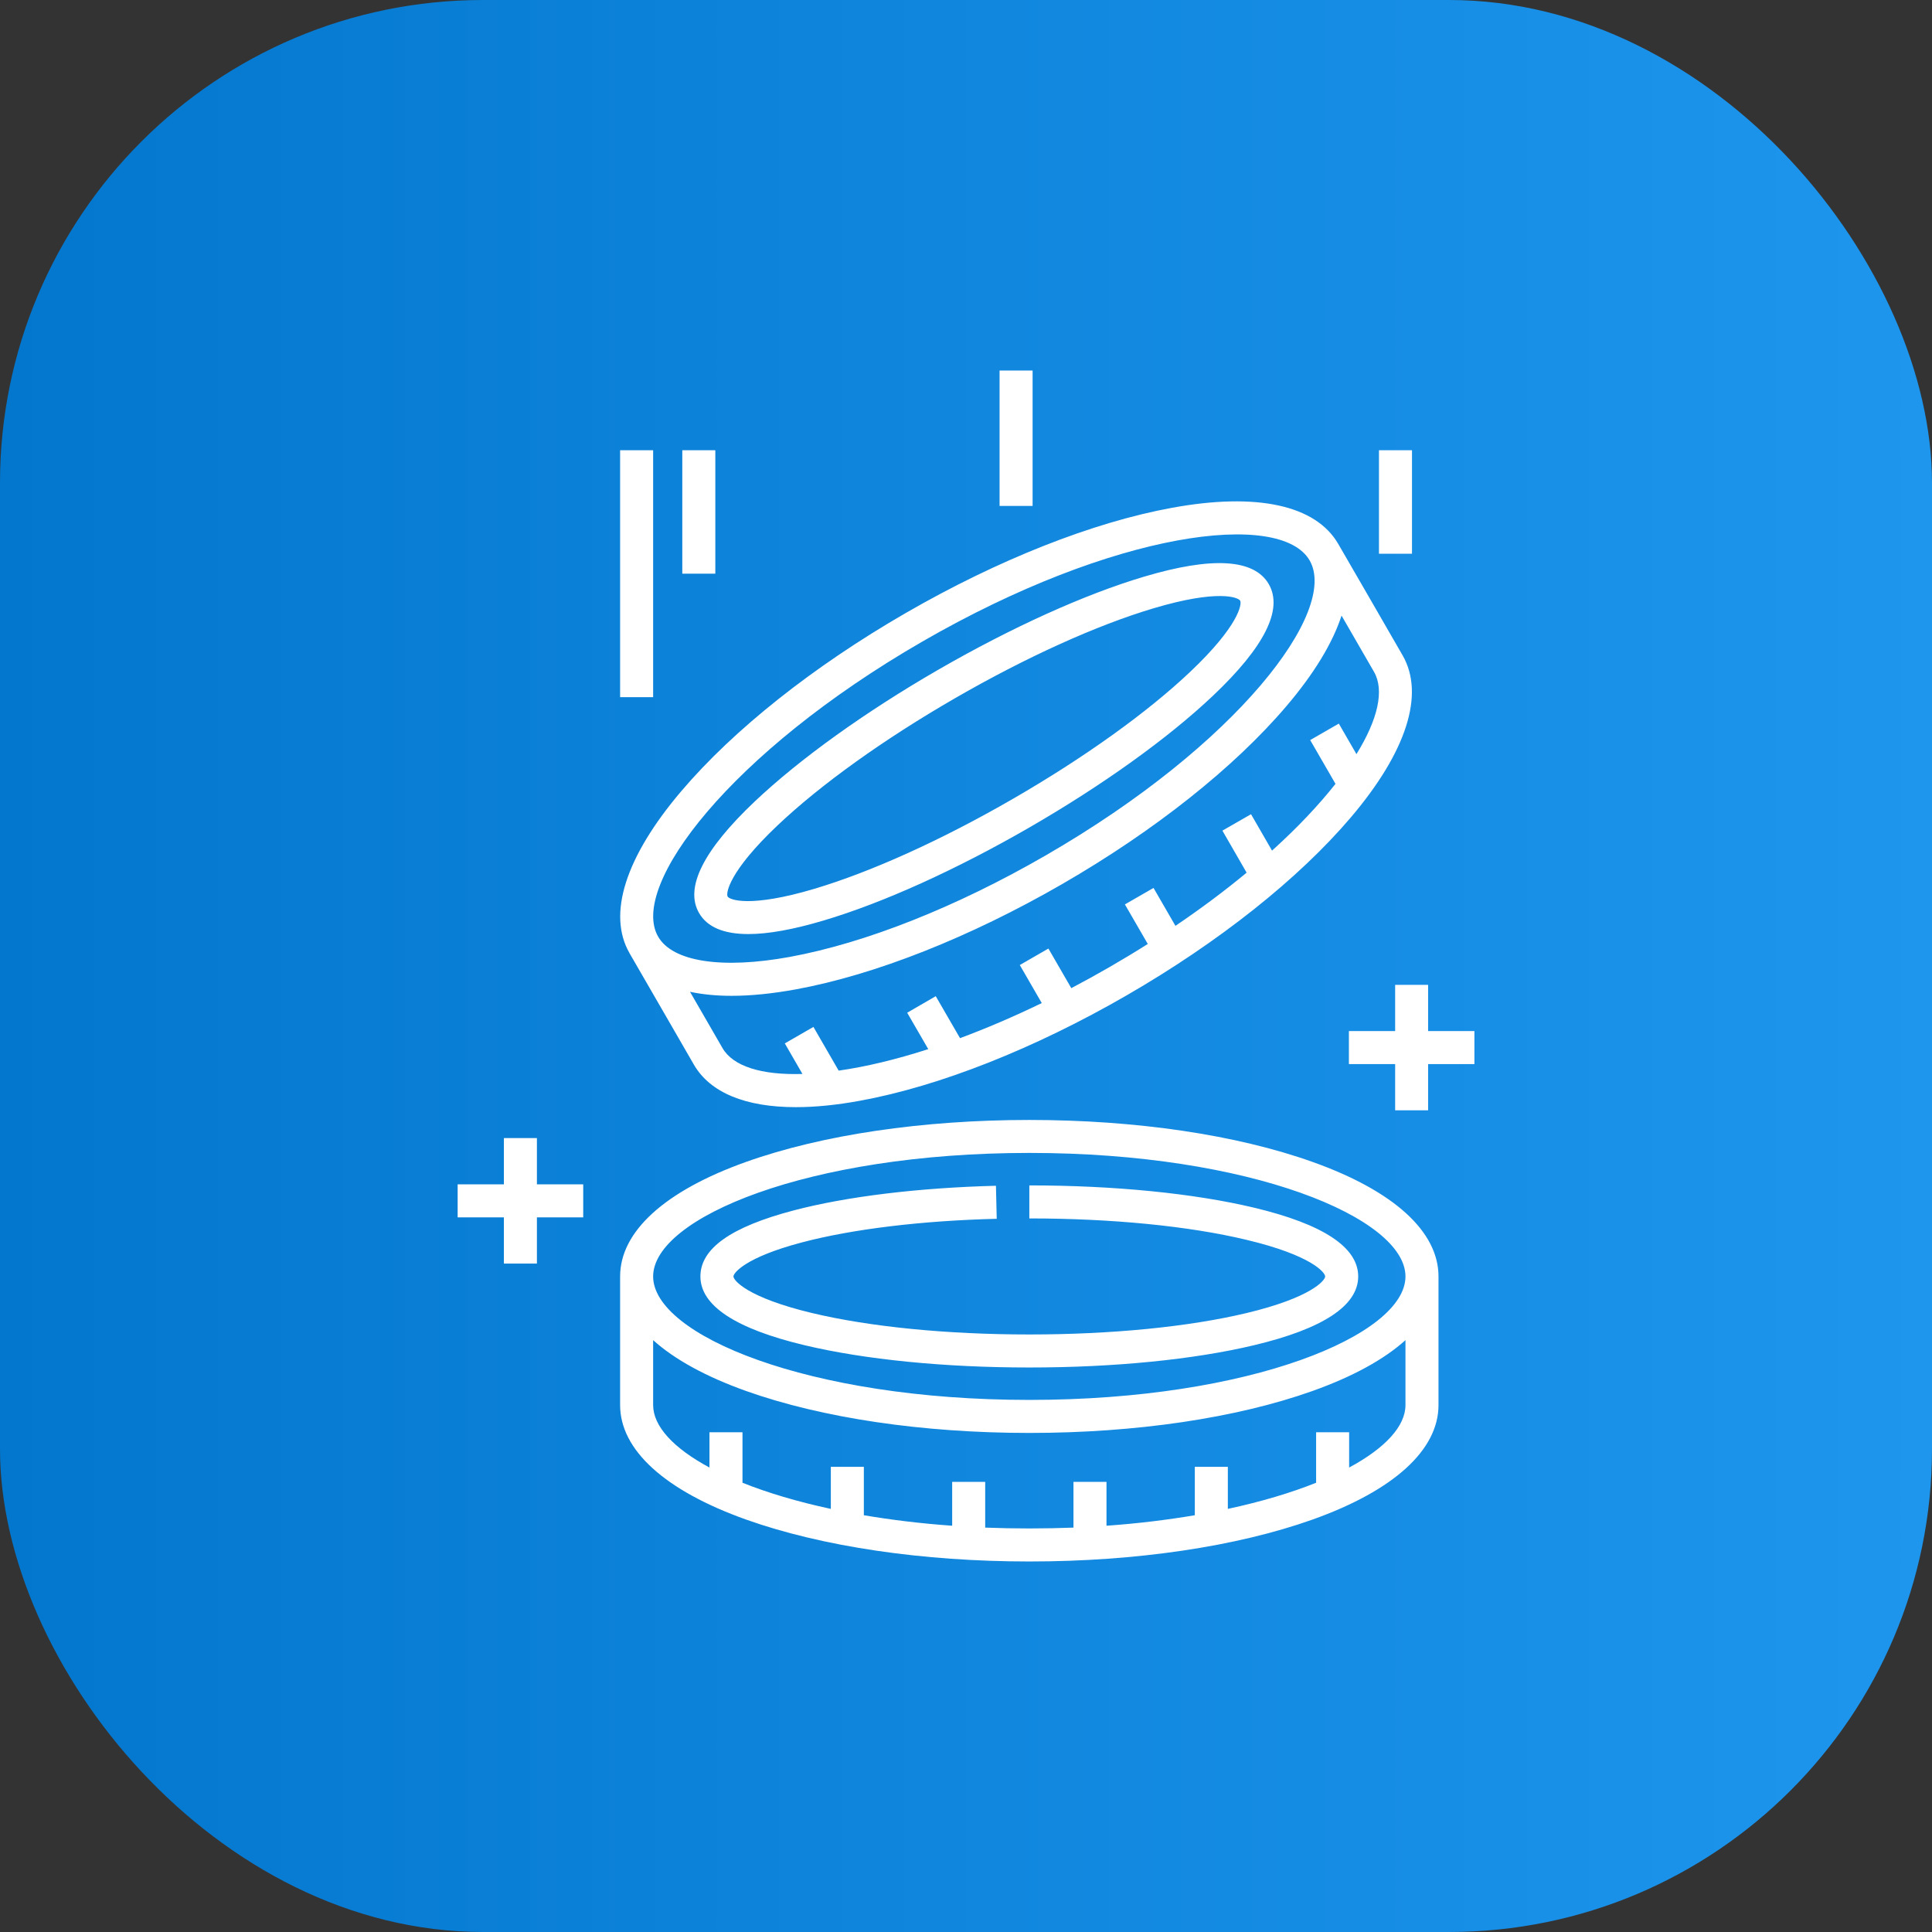
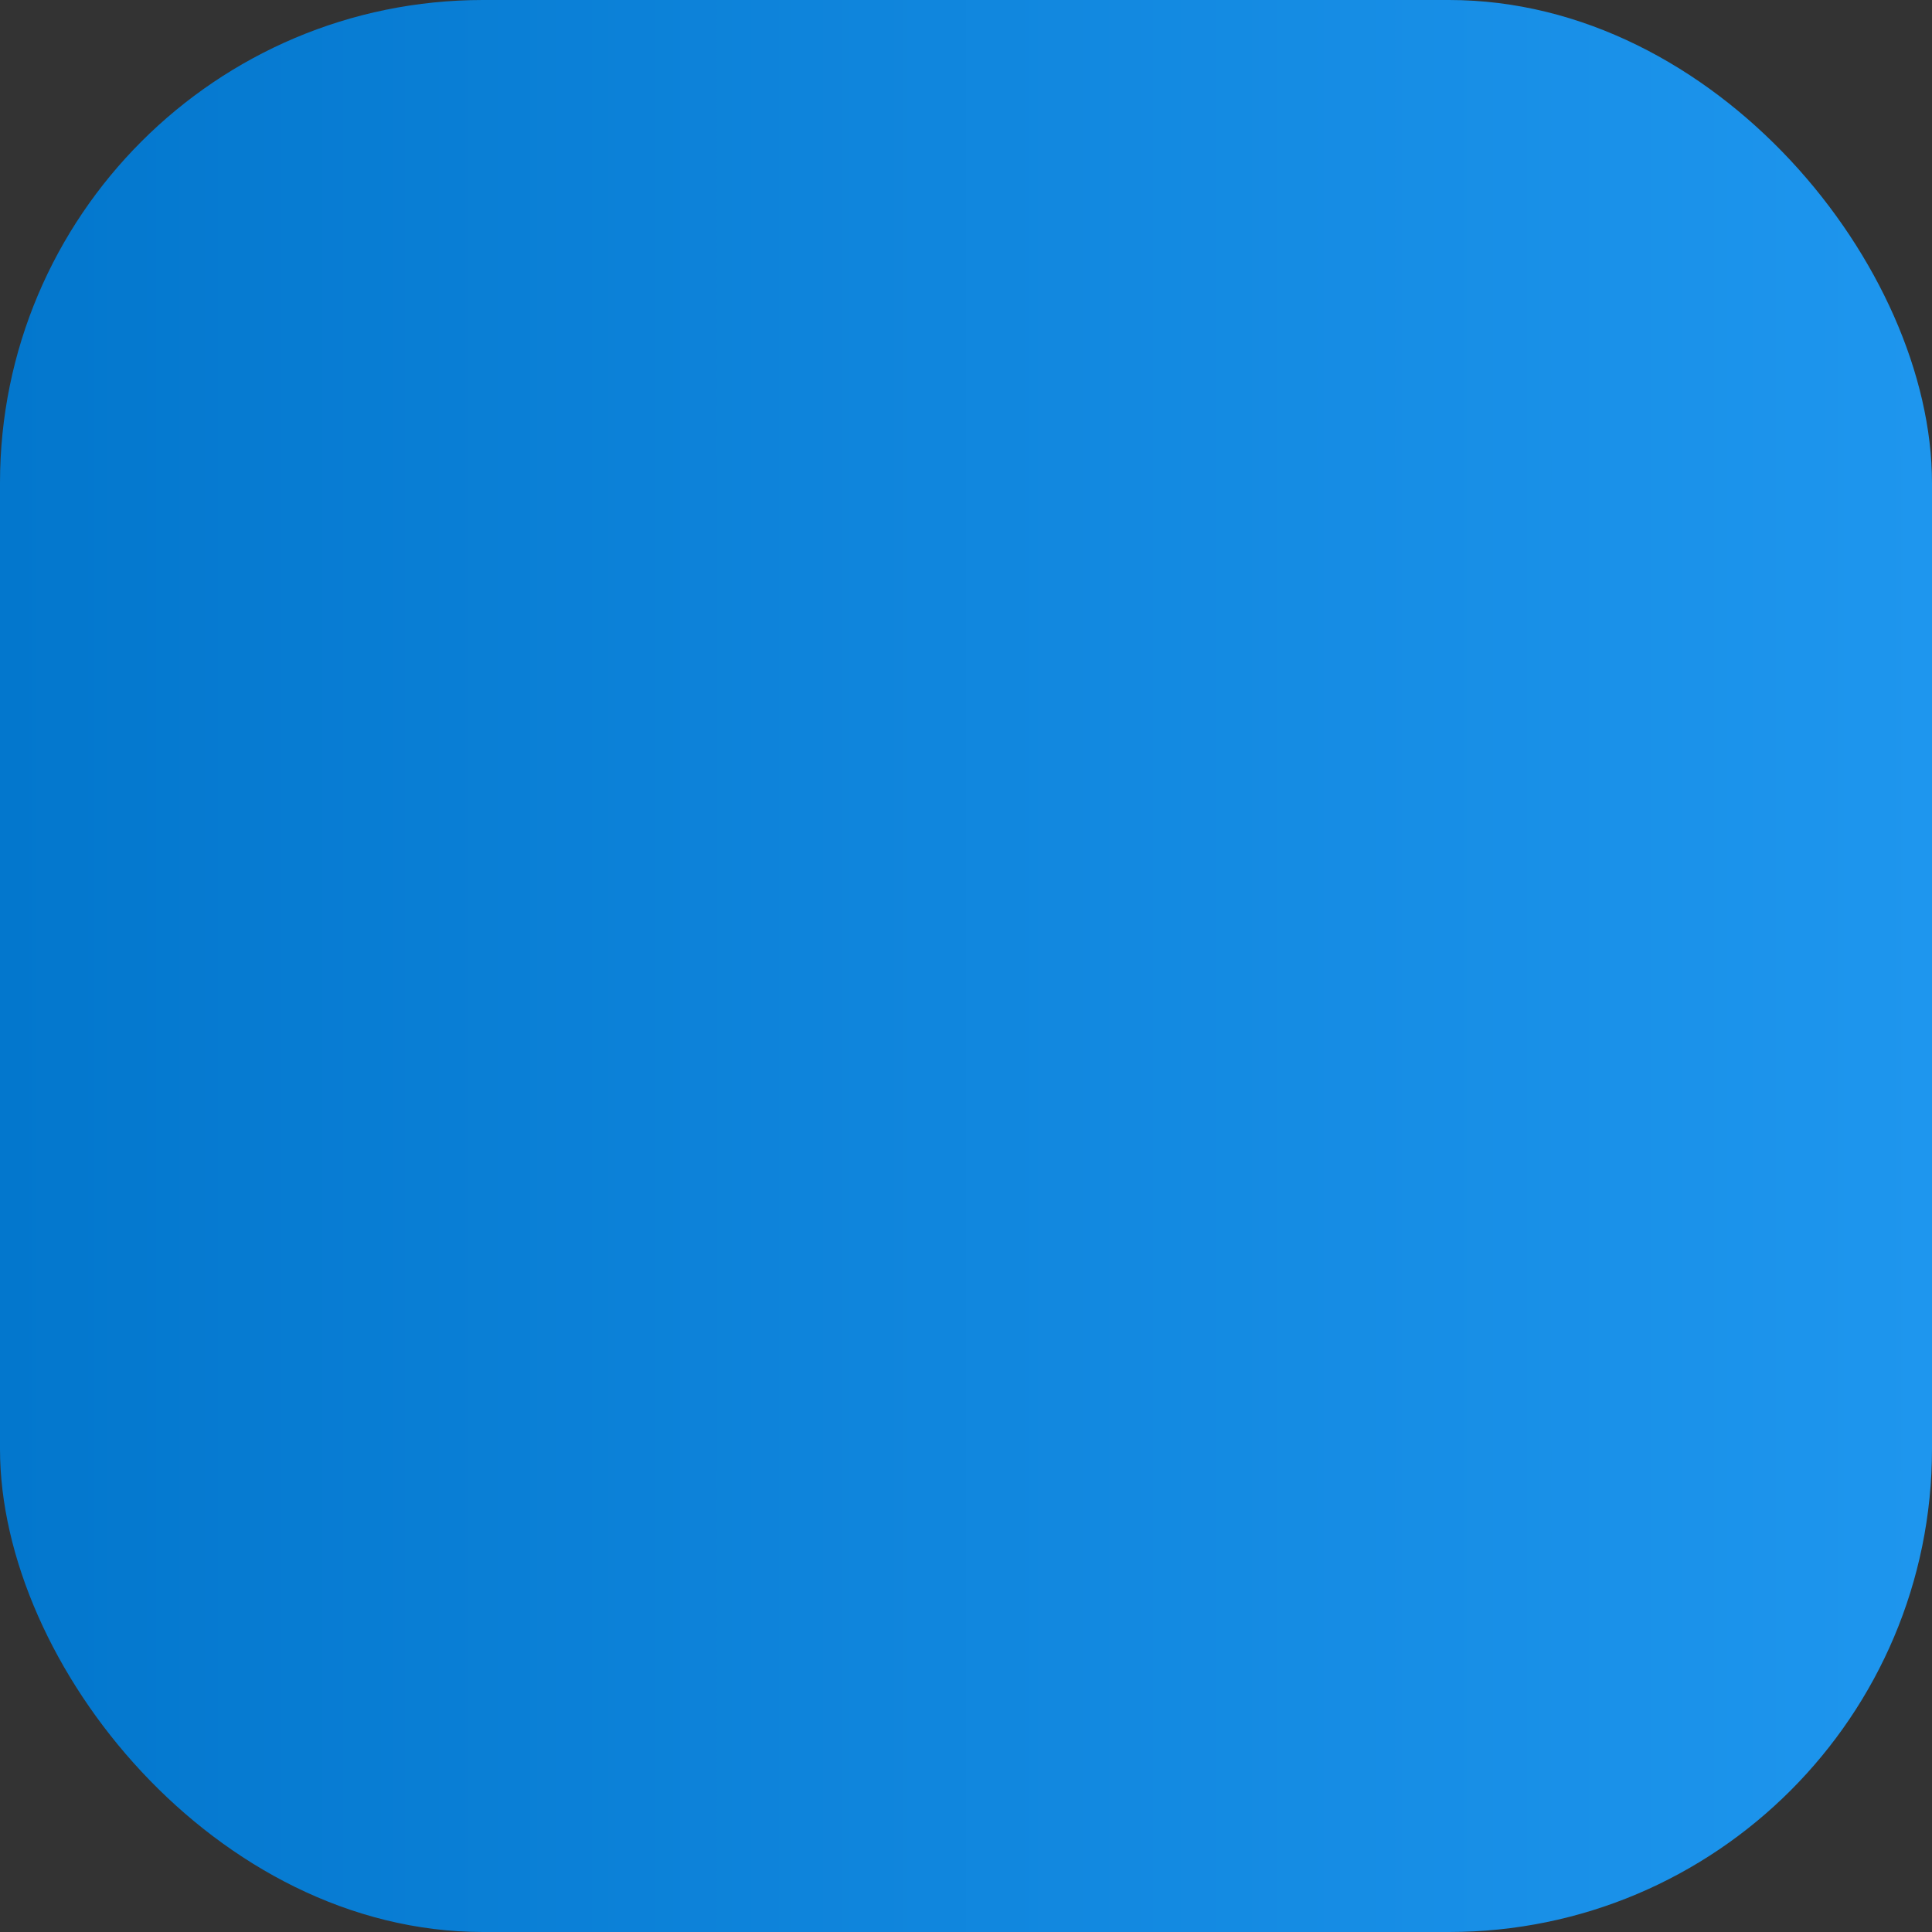
<svg xmlns="http://www.w3.org/2000/svg" width="32" height="32" viewBox="0 0 32 32" fill="none">
  <rect x="0" y="0" width="32" height="32" fill="#333333" stroke="none" />
  <rect width="32" height="32" rx="8" fill="url(#paint0_linear_6062_56020)" />
-   <path d="M8.893 19.616H9.66V20.163H8.893V20.929H8.346V20.163H7.58V19.616H8.346V18.85H8.893V19.616ZM23.826 21.142V23.272C23.826 24.016 23.085 24.689 21.739 25.169C20.482 25.616 18.816 25.863 17.049 25.863C15.281 25.863 13.615 25.616 12.358 25.169C11.012 24.689 10.271 24.016 10.271 23.272V21.142C10.271 20.398 11.012 19.724 12.357 19.245C13.615 18.796 15.281 18.55 17.049 18.55C18.816 18.55 20.482 18.796 21.739 19.245C23.085 19.724 23.826 20.398 23.826 21.142ZM23.279 23.272V22.197C22.926 22.515 22.407 22.801 21.739 23.039C20.482 23.487 18.816 23.734 17.049 23.734C15.28 23.734 13.615 23.487 12.357 23.039C11.69 22.801 11.171 22.515 10.818 22.197V23.272C10.818 23.621 11.152 23.985 11.751 24.307V23.723H12.298V24.559C12.712 24.725 13.204 24.872 13.761 24.992V24.295H14.308V25.097C14.762 25.174 15.251 25.234 15.771 25.271V24.544H16.318V25.302C16.556 25.311 16.799 25.316 17.049 25.316C17.298 25.316 17.542 25.311 17.78 25.302V24.544H18.327V25.271C18.847 25.234 19.336 25.174 19.79 25.097V24.295H20.337V24.992C20.894 24.872 21.385 24.725 21.799 24.559V23.723H22.346V24.307C22.945 23.985 23.279 23.621 23.279 23.272ZM23.279 21.142C23.279 20.174 20.72 19.096 17.049 19.096C13.377 19.096 10.818 20.174 10.818 21.142C10.818 22.109 13.377 23.187 17.049 23.187C20.72 23.187 23.279 22.109 23.279 21.142ZM20.771 20.003C19.773 19.765 18.451 19.634 17.049 19.634V20.181C18.41 20.181 19.687 20.306 20.644 20.535C21.728 20.793 21.949 21.079 21.949 21.142C21.949 21.204 21.728 21.49 20.644 21.749C19.687 21.977 18.41 22.103 17.049 22.103C15.687 22.103 14.411 21.977 13.454 21.749C12.369 21.49 12.148 21.204 12.148 21.142C12.148 21.086 12.34 20.826 13.283 20.578C14.12 20.357 15.266 20.218 16.509 20.187L16.496 19.64C15.211 19.673 14.02 19.818 13.143 20.049C12.105 20.322 11.601 20.68 11.601 21.142C11.601 21.624 12.181 22.008 13.326 22.281C14.324 22.519 15.646 22.65 17.048 22.65C18.451 22.65 19.773 22.519 20.771 22.281C21.916 22.008 22.496 21.624 22.496 21.142C22.496 20.659 21.916 20.276 20.771 20.003ZM11.286 13.102C12.151 12.085 13.47 11.038 15.001 10.154C16.532 9.27 18.098 8.651 19.411 8.411C20.816 8.153 21.794 8.366 22.166 9.01C22.166 9.01 22.166 9.01 22.166 9.01C22.166 9.01 22.166 9.01 22.166 9.01C22.345 9.318 22.523 9.627 22.701 9.935C22.877 10.242 23.054 10.548 23.231 10.854C23.603 11.498 23.298 12.452 22.373 13.54C21.508 14.557 20.189 15.604 18.658 16.488C17.127 17.372 15.56 17.991 14.248 18.231C13.858 18.303 13.502 18.338 13.182 18.338C12.347 18.338 11.761 18.098 11.492 17.632C11.314 17.324 11.136 17.015 10.958 16.707C10.781 16.4 10.604 16.094 10.427 15.788L10.427 15.787L10.427 15.787C10.055 15.143 10.36 14.19 11.286 13.102ZM22.227 10.208C22.224 10.204 22.222 10.2 22.22 10.197C22.073 10.649 21.767 11.156 21.307 11.696C20.443 12.712 19.124 13.759 17.593 14.643C16.061 15.527 14.495 16.146 13.182 16.387C12.793 16.458 12.437 16.494 12.117 16.494C11.864 16.494 11.634 16.471 11.428 16.427C11.429 16.429 11.431 16.431 11.432 16.433C11.61 16.742 11.788 17.05 11.966 17.358C12.14 17.661 12.611 17.809 13.291 17.788L12.999 17.282L13.473 17.009L13.891 17.733C14.333 17.67 14.832 17.552 15.375 17.377L15.026 16.774L15.499 16.5L15.901 17.195C16.332 17.035 16.786 16.841 17.255 16.614L16.891 15.984L17.365 15.711L17.744 16.367C17.955 16.256 18.169 16.138 18.384 16.014C18.6 15.889 18.809 15.763 19.011 15.635L18.632 14.98L19.106 14.707L19.469 15.335C19.9 15.043 20.294 14.748 20.648 14.454L20.247 13.758L20.721 13.486L21.069 14.089C21.492 13.707 21.844 13.333 22.12 12.983L21.701 12.258L22.175 11.985L22.467 12.491C22.825 11.912 22.932 11.43 22.758 11.128C22.581 10.822 22.404 10.515 22.227 10.208ZM10.901 15.514C10.901 15.514 10.901 15.514 10.901 15.514C11.141 15.93 11.957 16.055 13.084 15.849C14.336 15.619 15.841 15.023 17.319 14.169C20.498 12.334 22.175 10.121 21.692 9.283C21.209 8.446 18.454 8.792 15.274 10.628C12.094 12.464 10.417 14.677 10.901 15.514ZM11.579 15.123C11.337 14.705 11.648 14.082 12.503 13.273C13.248 12.569 14.327 11.794 15.542 11.092L15.542 11.092C16.758 10.391 17.968 9.843 18.951 9.551C20.079 9.215 20.773 9.257 21.015 9.675C21.256 10.093 20.945 10.715 20.09 11.524C19.345 12.229 18.266 13.003 17.051 13.705C15.836 14.406 14.626 14.954 13.643 15.246C13.14 15.396 12.724 15.471 12.395 15.471C11.986 15.471 11.713 15.355 11.579 15.123ZM12.052 14.85C12.084 14.903 12.418 15.04 13.487 14.722C14.43 14.441 15.599 13.912 16.778 13.231C17.957 12.55 19 11.803 19.714 11.127C20.523 10.361 20.572 10.003 20.541 9.949C20.51 9.894 20.175 9.757 19.107 10.075C18.164 10.356 16.995 10.885 15.816 11.566C14.636 12.247 13.594 12.994 12.879 13.671C12.07 14.437 12.021 14.796 12.052 14.85ZM10.818 7.457H10.271V11.547H10.818V7.457ZM11.848 7.457H11.301V9.502H11.848V7.457ZM23.387 7.457H22.84V9.172H23.387V7.457ZM17.103 6.137H16.556V8.38H17.103V6.137ZM23.654 17.078V16.312H23.108V17.078H22.342V17.625H23.108V18.39H23.654V17.625H24.421V17.078H23.654Z" fill="white" />
  <defs>
    <linearGradient id="paint0_linear_6062_56020" x1="0" y1="0" x2="32" y2="0" gradientUnits="userSpaceOnUse">
      <stop stop-color="#0377CD" />
      <stop offset="1" stop-color="#1E96EE" />
    </linearGradient>
  </defs>
</svg>